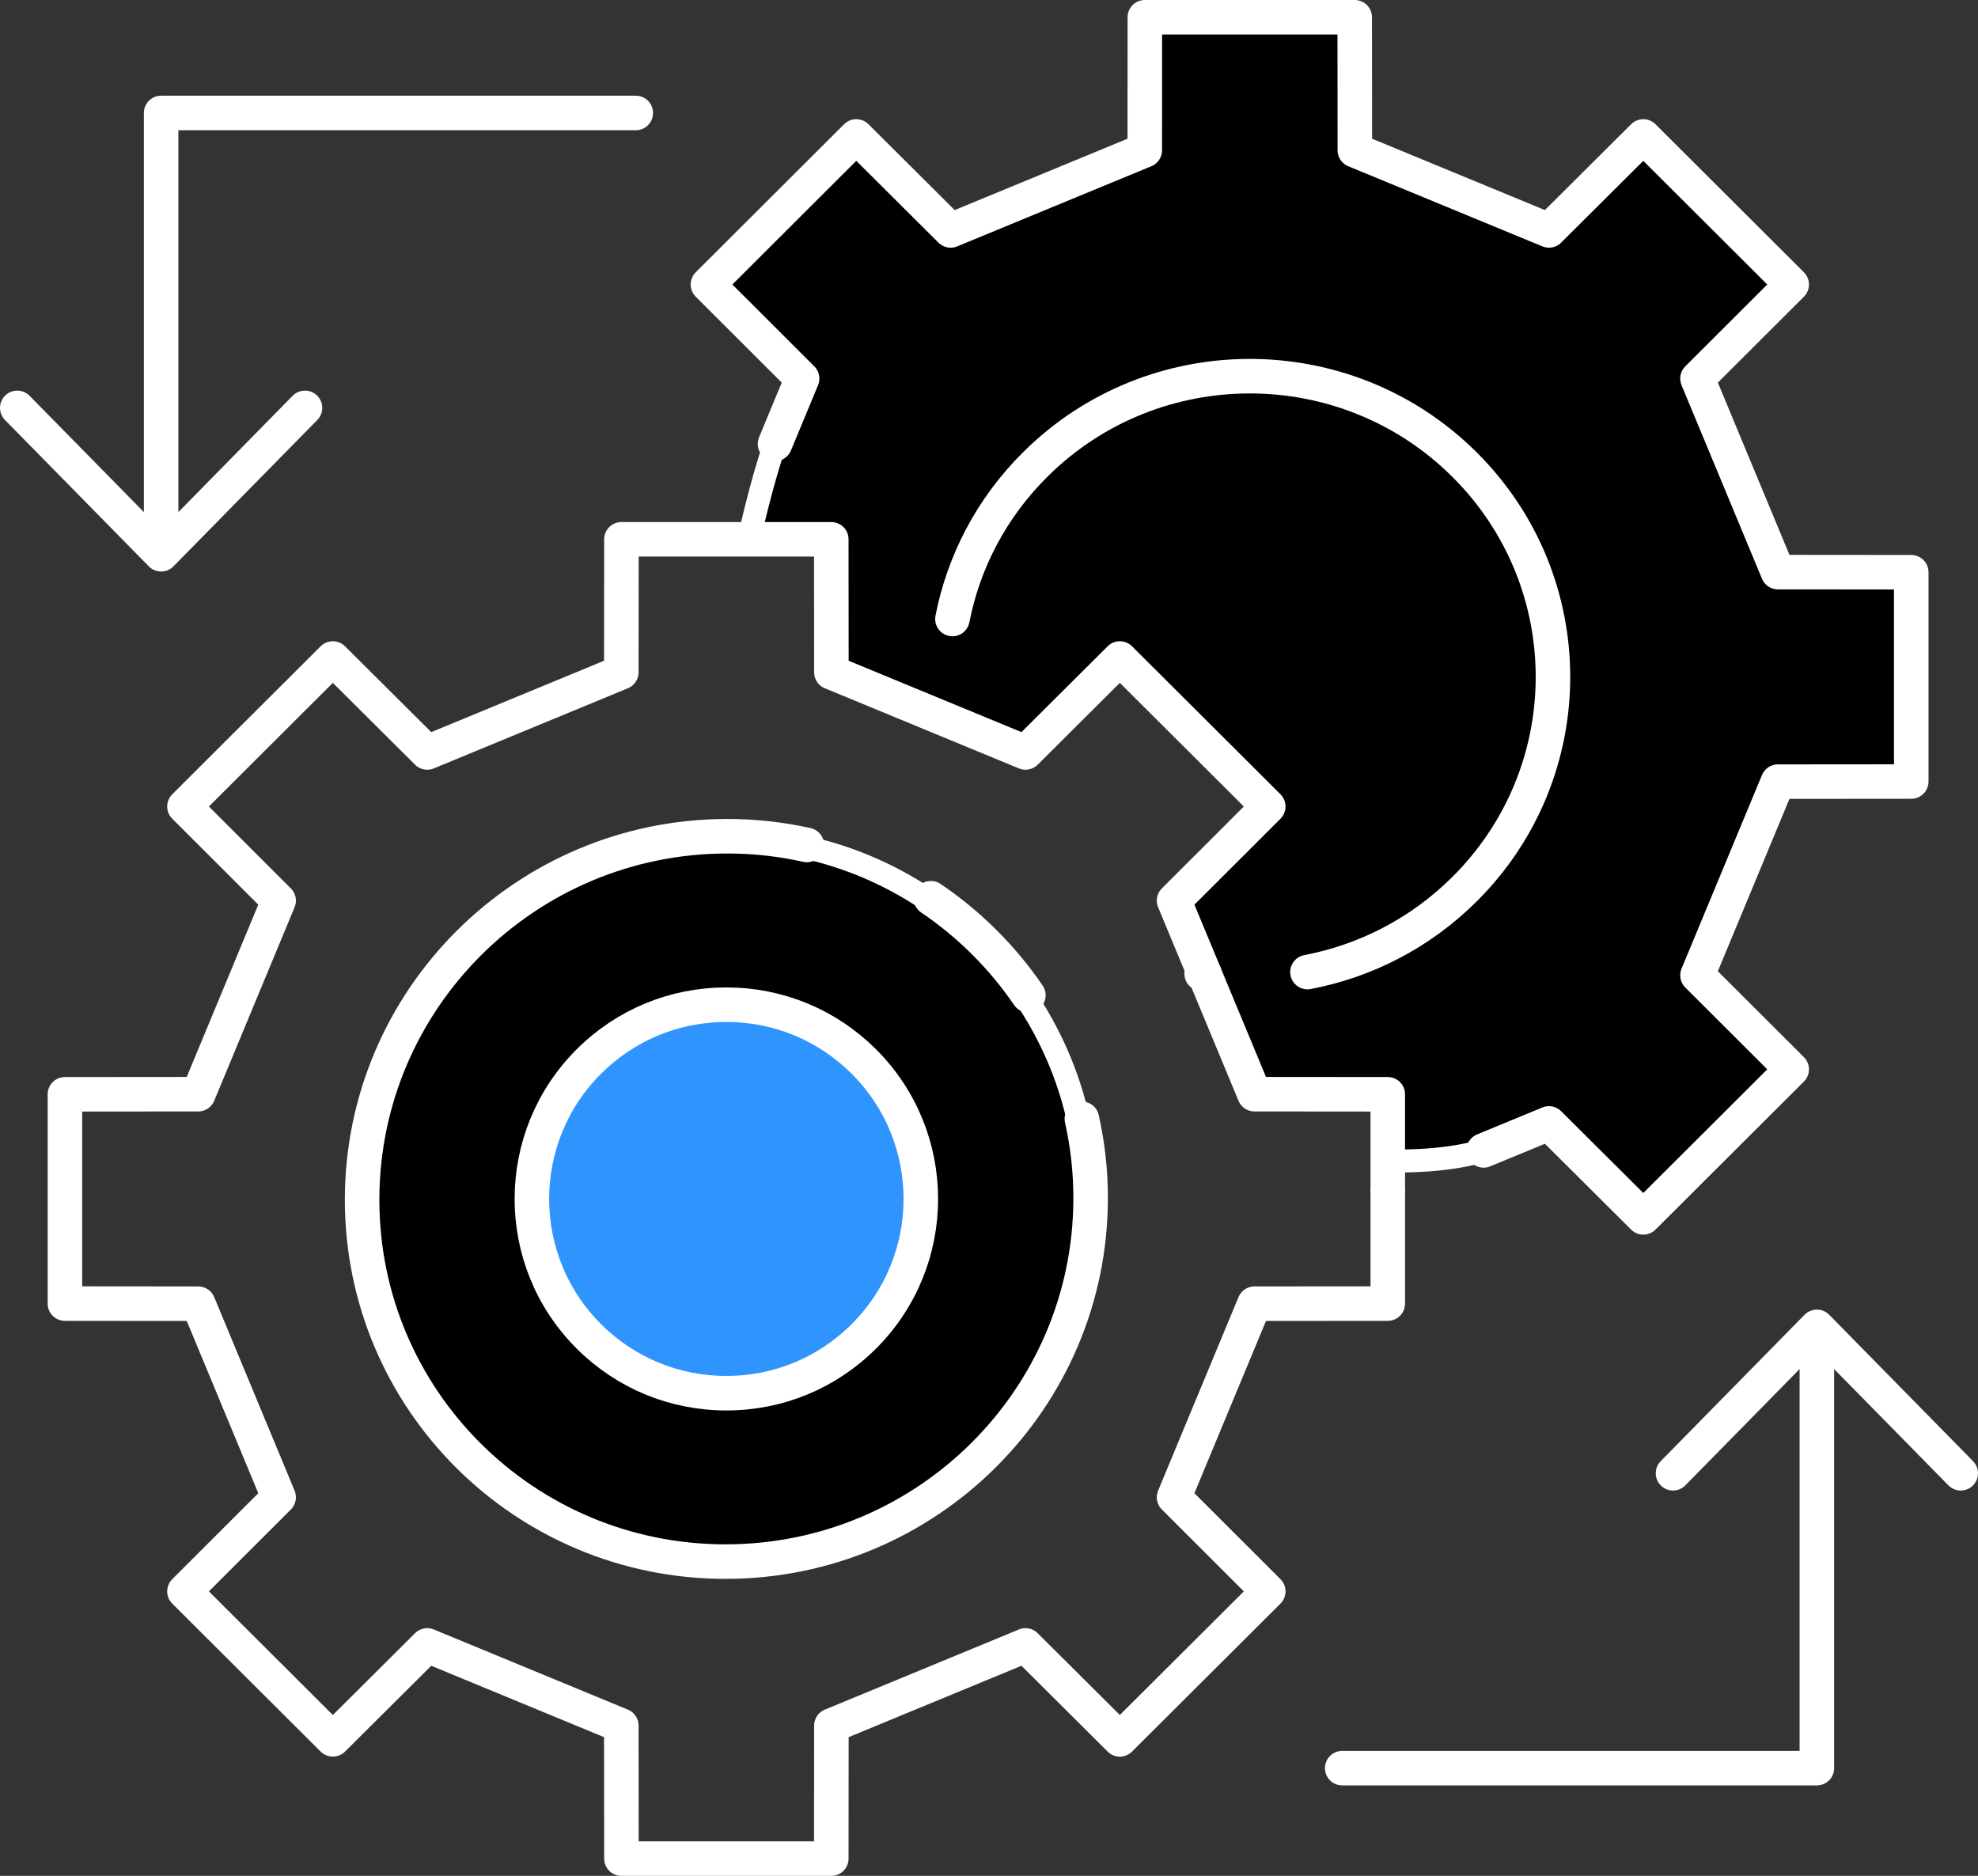
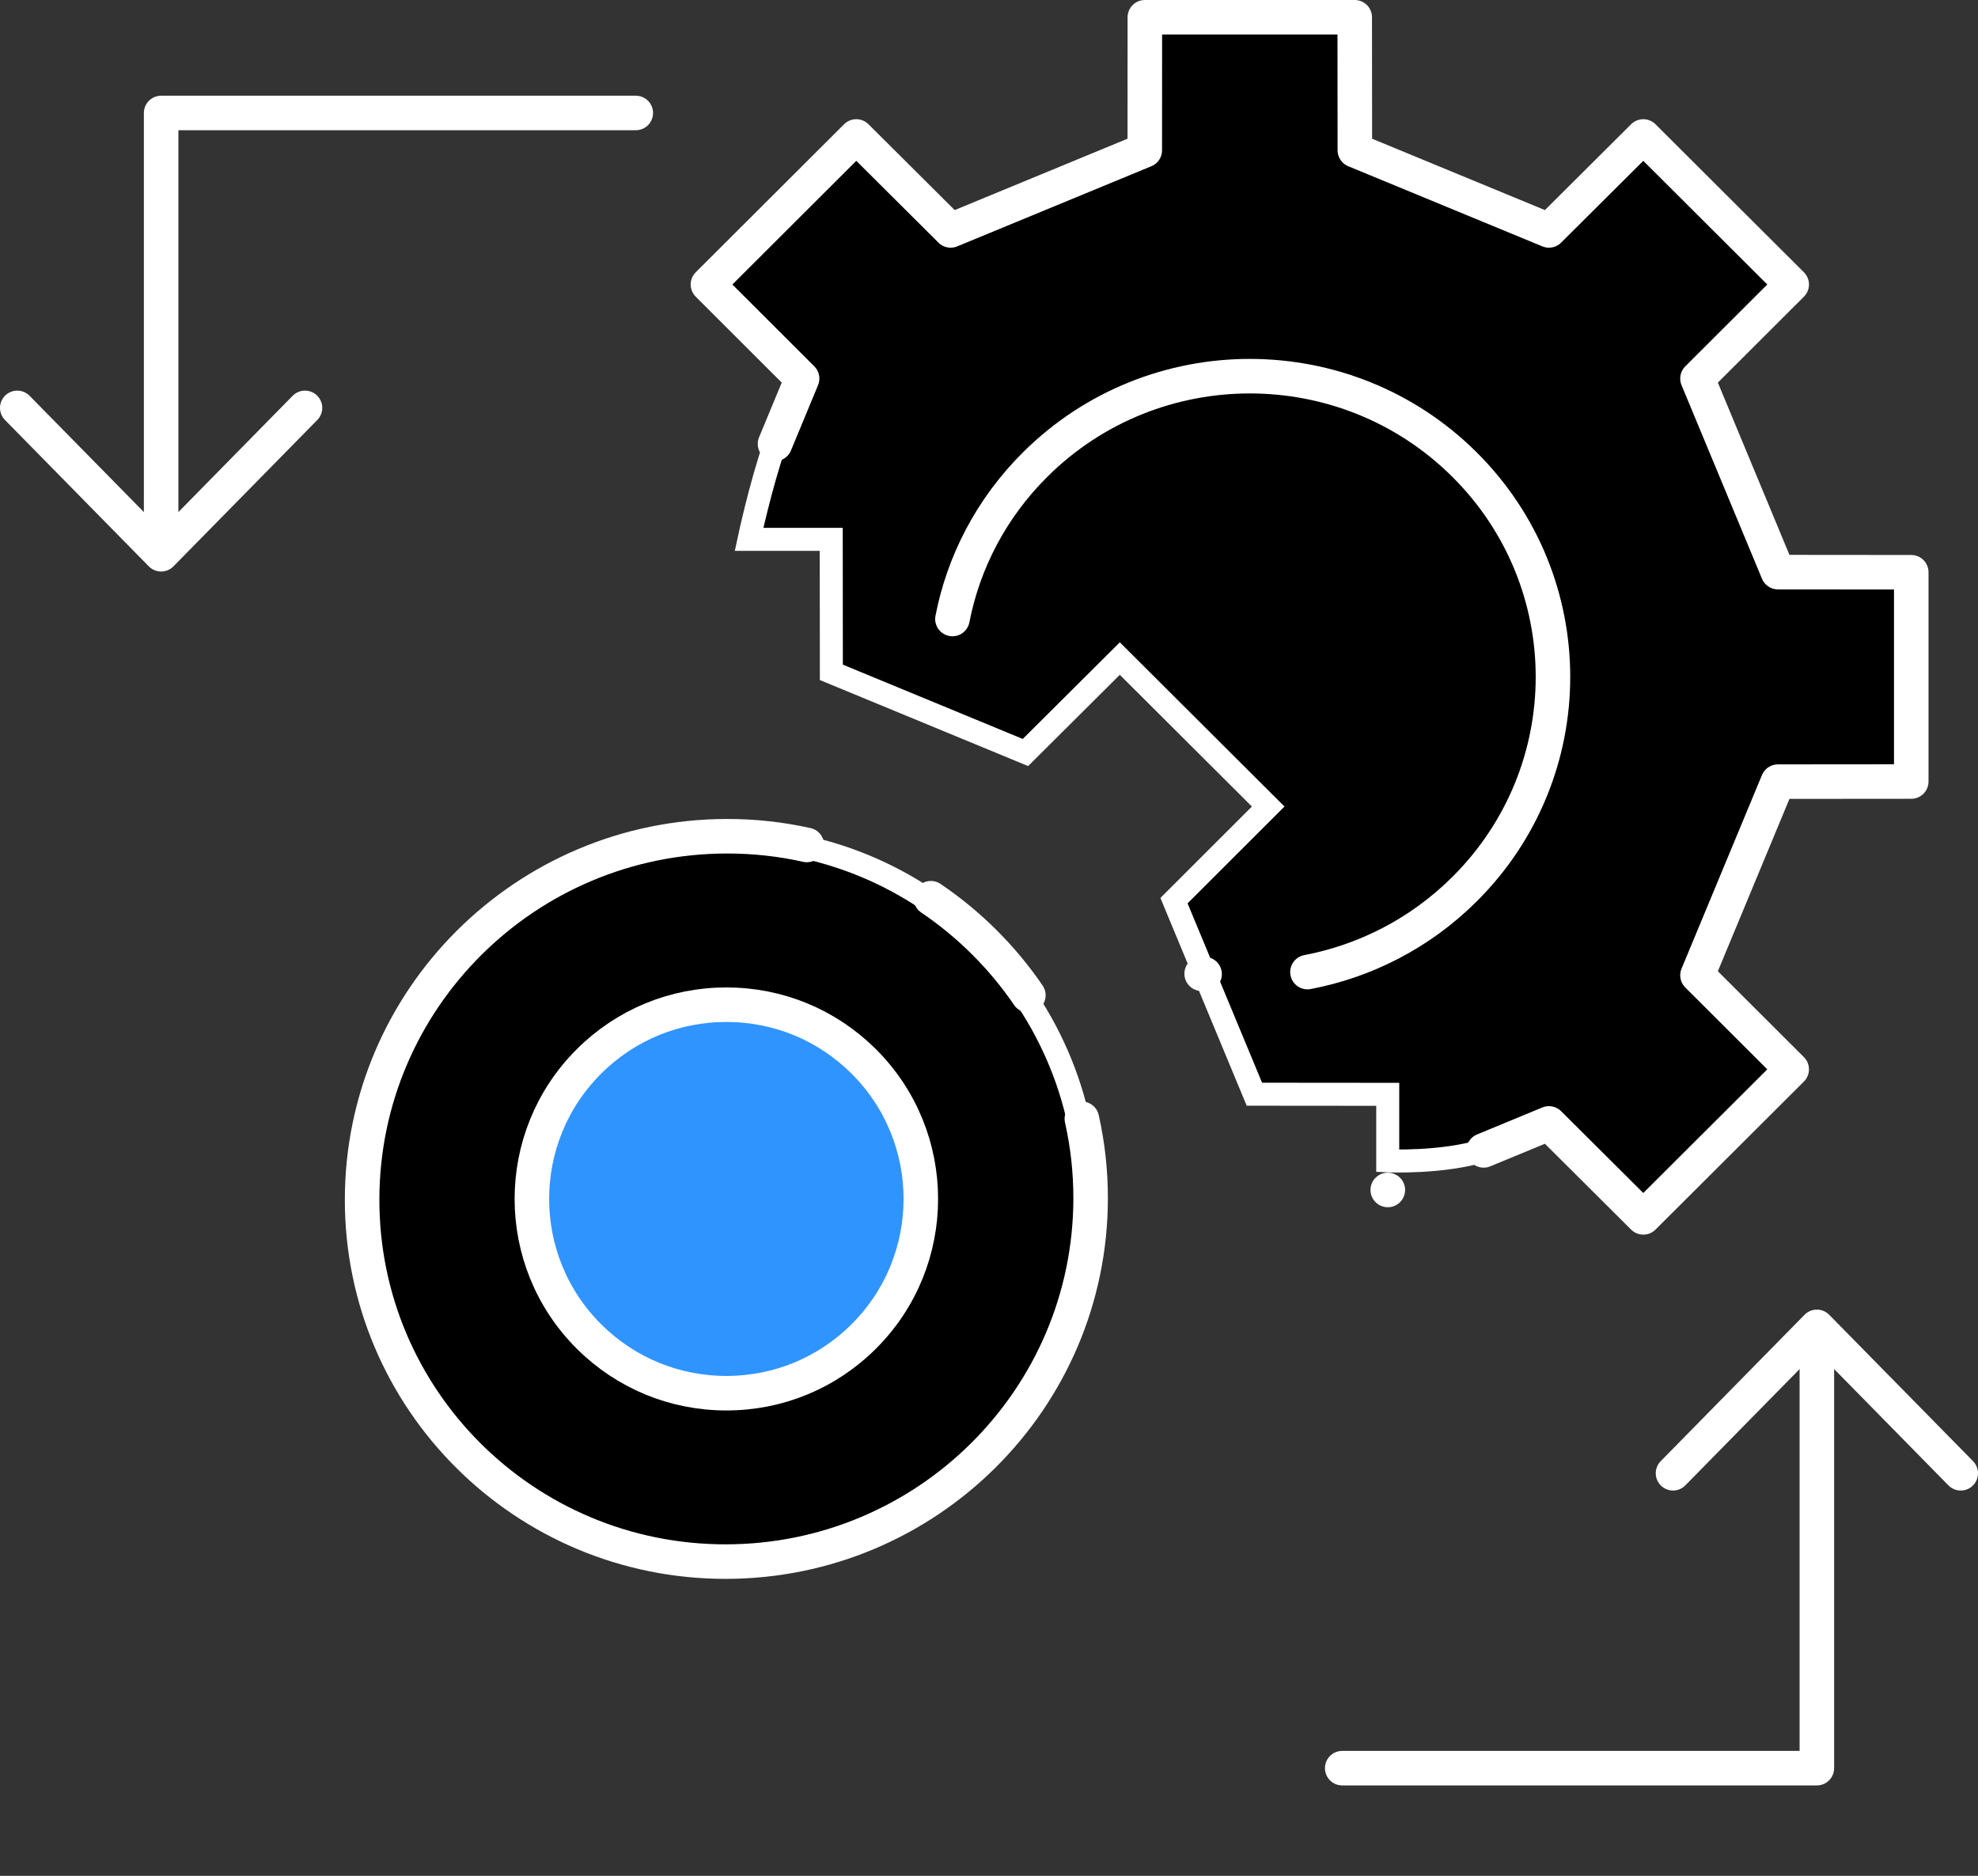
<svg xmlns="http://www.w3.org/2000/svg" id="uuid-9c21169c-16f7-4e03-a50b-d38acc9175df" data-name="Layer 1" viewBox="0 0 85.941 81.5">
  <rect x="0" y="0" width="85.941" height="81.5" fill="#333333" stroke="none" />
  <defs>
    <style>
      .uuid-a0c49f8c-bec6-48f6-9c82-a0ae7ab178e6 {
        fill: none;
      }

      .uuid-a0c49f8c-bec6-48f6-9c82-a0ae7ab178e6, .uuid-b0d66c63-8464-4ba3-a3a4-79355588fa77, .uuid-f33df171-dc42-48d3-bc74-ec69926270f9 {
        stroke: #fff;
      }

      .uuid-a0c49f8c-bec6-48f6-9c82-a0ae7ab178e6, .uuid-f33df171-dc42-48d3-bc74-ec69926270f9 {
        stroke-linecap: round;
        stroke-linejoin: round;
        stroke-width: 1.5px;
      }

      .uuid-b0d66c63-8464-4ba3-a3a4-79355588fa77 {
        stroke-miterlimit: 10;
      }

      .uuid-f33df171-dc42-48d3-bc74-ec69926270f9 {
        fill: #3094ff;
      }
    </style>
  </defs>
  <path class="uuid-b0d66c63-8464-4ba3-a3a4-79355588fa77" d="M31.559,67.746c-4.182,0-8.115-1.625-11.075-4.575-6.131-6.11-6.131-16.051,0-22.161,2.96-2.95,6.894-4.575,11.075-4.575s8.115,1.625,11.075,4.575c6.131,6.11,6.131,16.051 0,22.161-2.96,2.95-6.893,4.575-11.075,4.575Z" />
  <path class="uuid-b0d66c63-8464-4ba3-a3a4-79355588fa77" d="M64.462,49.981c1.8-.56,2.837-1.172,2.837-1.172l4.1,4.082,6.448-6.431-4.094-4.087,3.495-8.412,5.793-.005v-9.092l-5.793-.005-3.495-8.41,4.094-4.087-6.448-6.431-4.1,4.082-8.433-3.482-.006-5.779h-9.118l-.003,5.779-8.436,3.482-4.1-4.082-6.445,6.431,4.091,4.087s-.551,1.047-1.177,2.838c-.626,1.791-1.127,4.146-1.127,4.146h3.571l.005,5.778,8.433,3.483,4.1-4.082,6.447,6.429-4.093,4.089,3.493,8.41,5.794.005v2.889s2.365.108,4.165-.452Z" />
-   <polygon class="uuid-a0c49f8c-bec6-48f6-9c82-a0ae7ab178e6" points="51.011 65.052 55.104 69.141 48.656 75.57 44.556 71.489 36.123 74.972 36.118 80.75 27 80.75 26.995 74.972 18.562 71.489 14.461 75.57 8.014 69.141 12.107 65.052 8.614 56.642 2.821 56.637 2.821 47.544 8.614 47.539 12.107 39.129 8.014 35.04 14.461 28.61 18.562 32.692 26.995 29.209 27 23.431 36.118 23.431 36.123 29.209 44.556 32.692 48.656 28.61 55.104 35.04 51.011 39.129 54.504 47.539 60.297 47.544 60.297 56.637 54.504 56.642 51.011 65.052" />
  <g>
    <polyline class="uuid-a0c49f8c-bec6-48f6-9c82-a0ae7ab178e6" points="78.94 58.2 78.94 76.821 58.317 76.821" />
    <polyline class="uuid-a0c49f8c-bec6-48f6-9c82-a0ae7ab178e6" points="85.191 64.009 78.94 57.648 72.69 64.009" />
  </g>
  <g>
    <polyline class="uuid-a0c49f8c-bec6-48f6-9c82-a0ae7ab178e6" points="7.001 23.529 7.001 4.908 27.624 4.908" />
    <polyline class="uuid-a0c49f8c-bec6-48f6-9c82-a0ae7ab178e6" points=".75 17.721 7.001 24.081 13.251 17.721" />
  </g>
  <line class="uuid-a0c49f8c-bec6-48f6-9c82-a0ae7ab178e6" x1="60.299" y1="51.7" x2="60.296" y2="51.7" />
  <path class="uuid-a0c49f8c-bec6-48f6-9c82-a0ae7ab178e6" d="M41.382,26.894c.48-2.465,1.685-4.817,3.608-6.724,5.144-5.102,13.482-5.102,18.626,0,5.144,5.102,5.144,13.376,0,18.477-1.932,1.915-4.314,3.112-6.809,3.587" />
  <path class="uuid-a0c49f8c-bec6-48f6-9c82-a0ae7ab178e6" d="M52.338,42.323c-.042-.003-.086-.011-.128-.017" />
  <path class="uuid-a0c49f8c-bec6-48f6-9c82-a0ae7ab178e6" d="M40.445,39.025c1.664,1.126,3.105,2.56,4.236,4.217" />
  <path class="uuid-a0c49f8c-bec6-48f6-9c82-a0ae7ab178e6" d="M47.005,48.608c.251,1.114.383,2.273.381,3.463-.01,8.702-7.105,15.766-15.845,15.776-8.74.01-15.818-7.037-15.808-15.739.012-8.7,7.107-15.764,15.845-15.776,1.195-.002,2.359.129,3.478.379" />
  <path class="uuid-f33df171-dc42-48d3-bc74-ec69926270f9" d="M31.559,60.53c-2.255,0-4.375-.876-5.971-2.466-3.305-3.294-3.305-8.653,0-11.947,1.596-1.591,3.716-2.466,5.971-2.466s4.375.876,5.971,2.466c3.305,3.294,3.305,8.653 0,11.947-1.596,1.591-3.716,2.466-5.971,2.466Z" />
  <polyline class="uuid-a0c49f8c-bec6-48f6-9c82-a0ae7ab178e6" points="33.673 19.285 34.85 16.447 30.759 12.36 37.204 5.929 41.304 10.011 49.739 6.529 49.742 .75 58.861 .75 58.866 6.529 67.299 10.011 71.399 5.929 77.847 12.36 73.753 16.447 77.248 24.857 83.041 24.862 83.041 33.955 77.248 33.96 73.753 42.373 77.847 46.46 71.399 52.891 67.299 48.809 64.462 49.981" />
</svg>